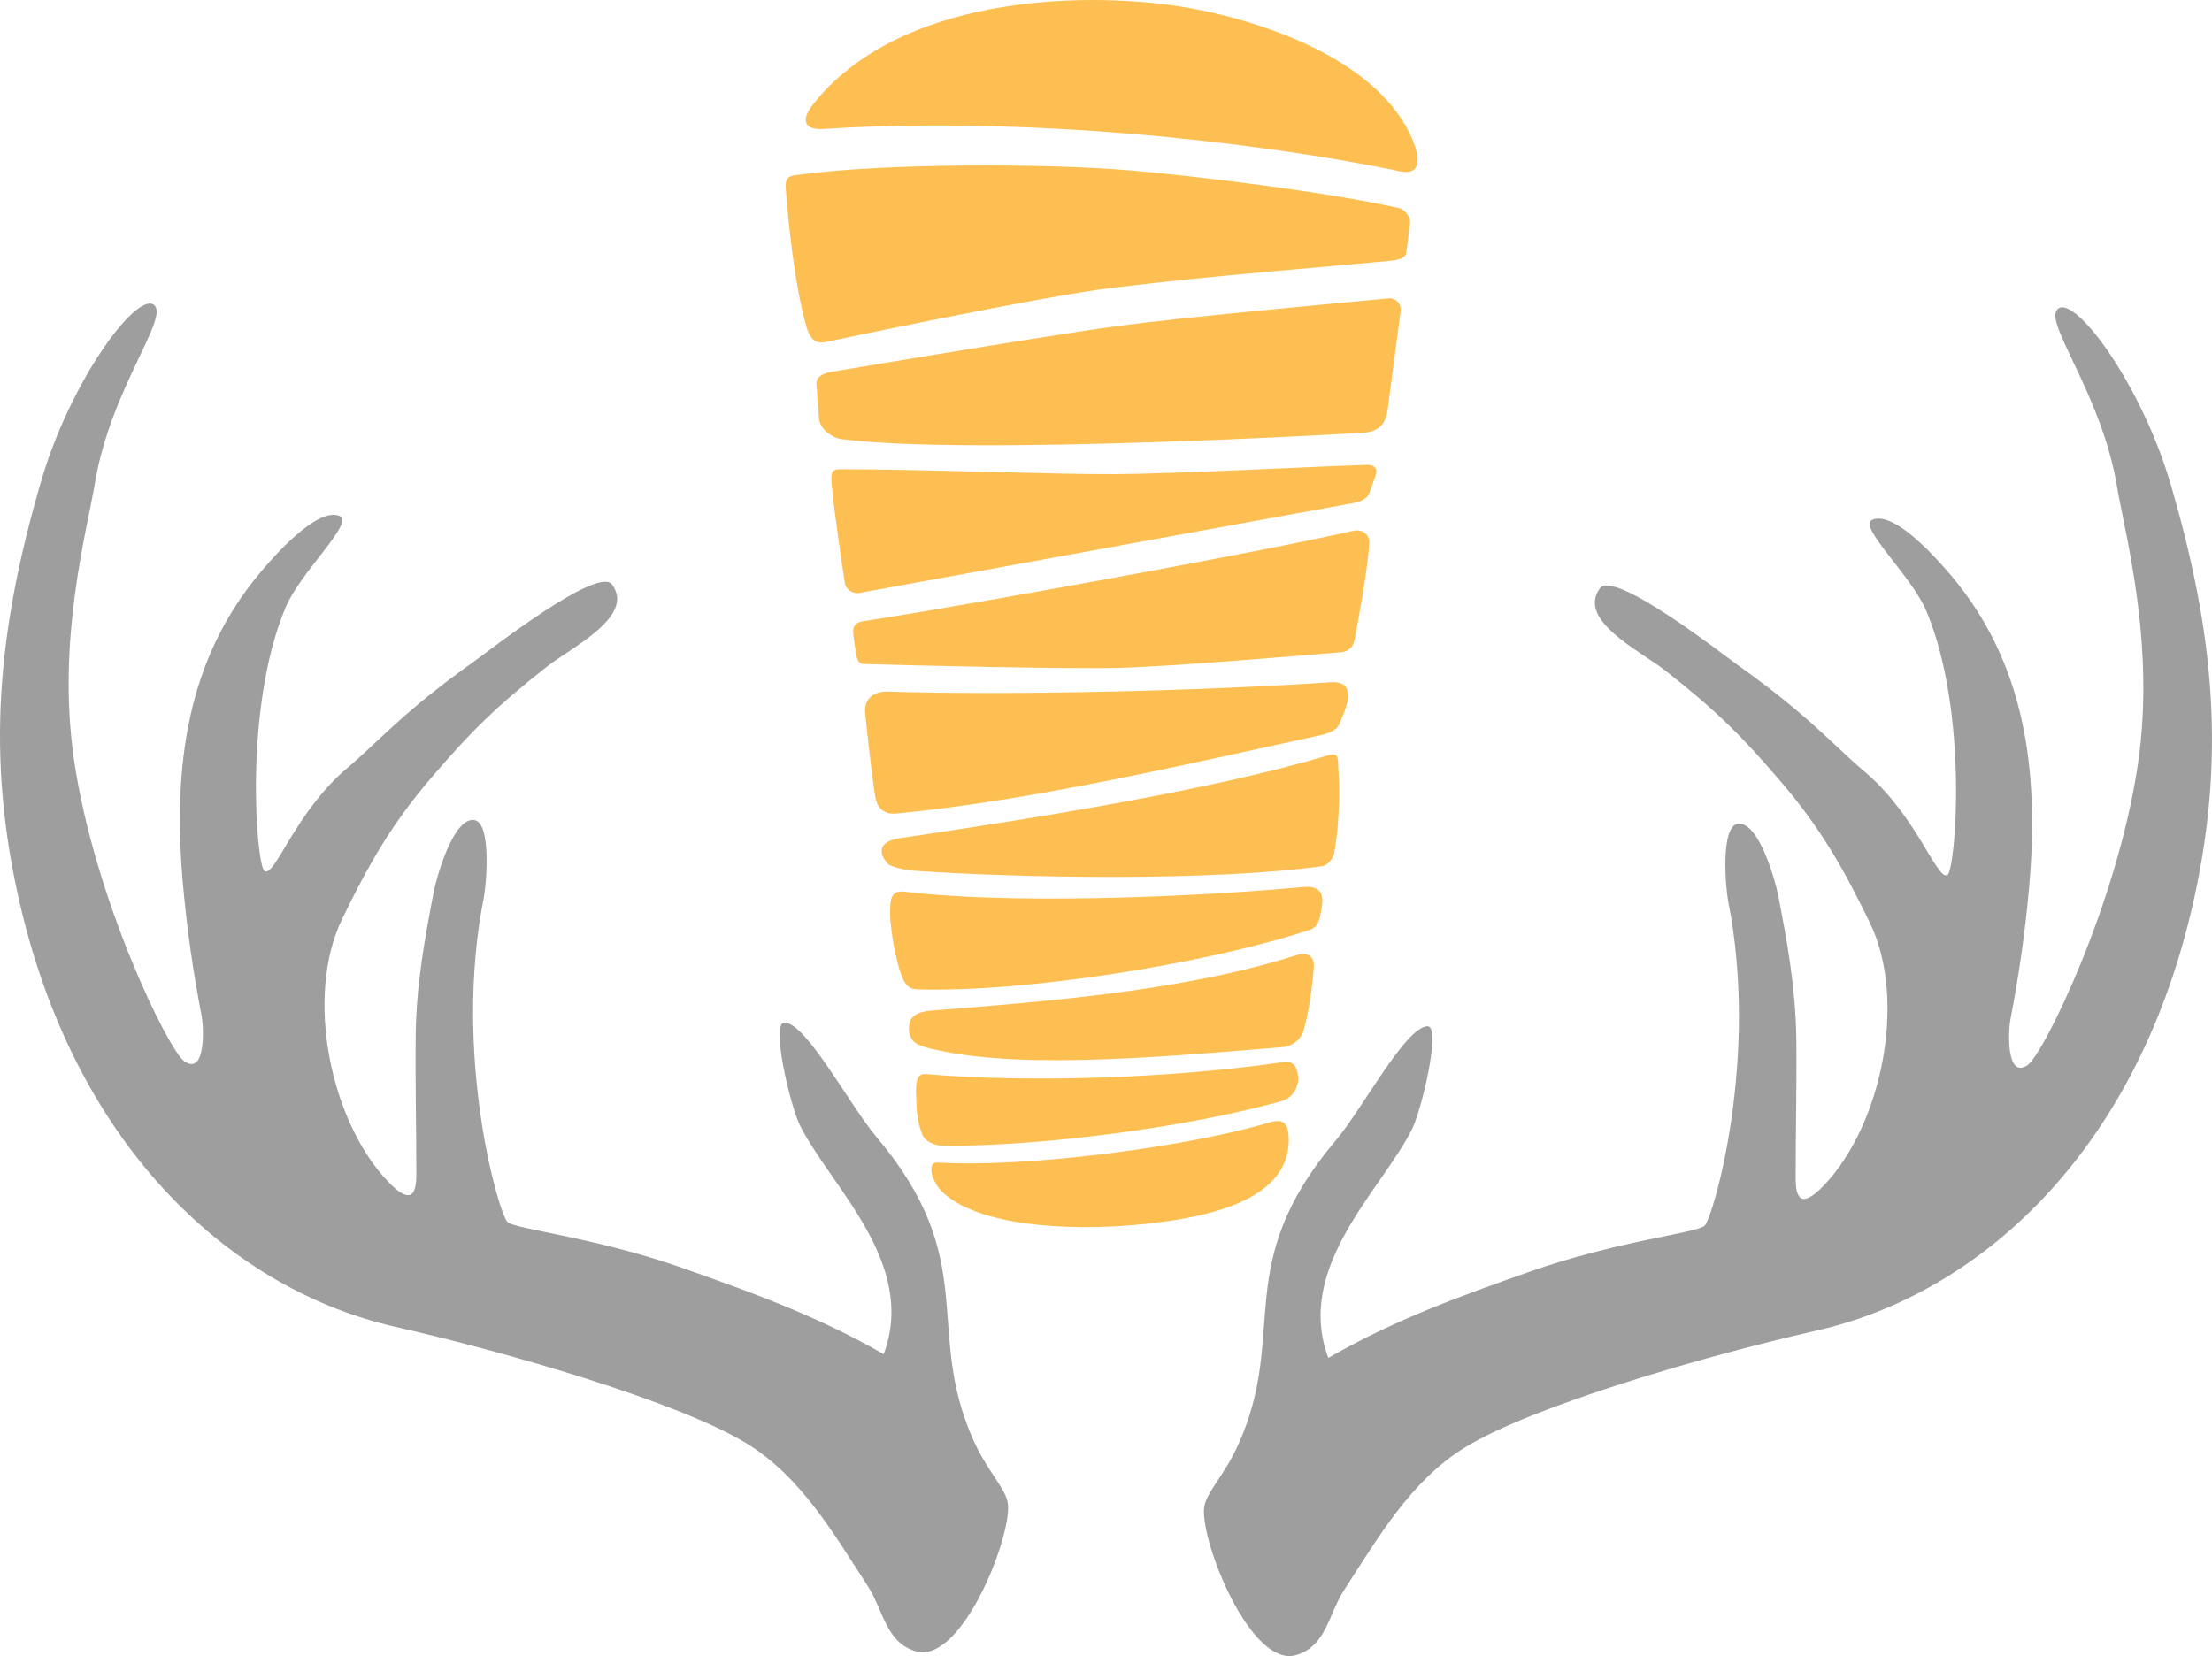
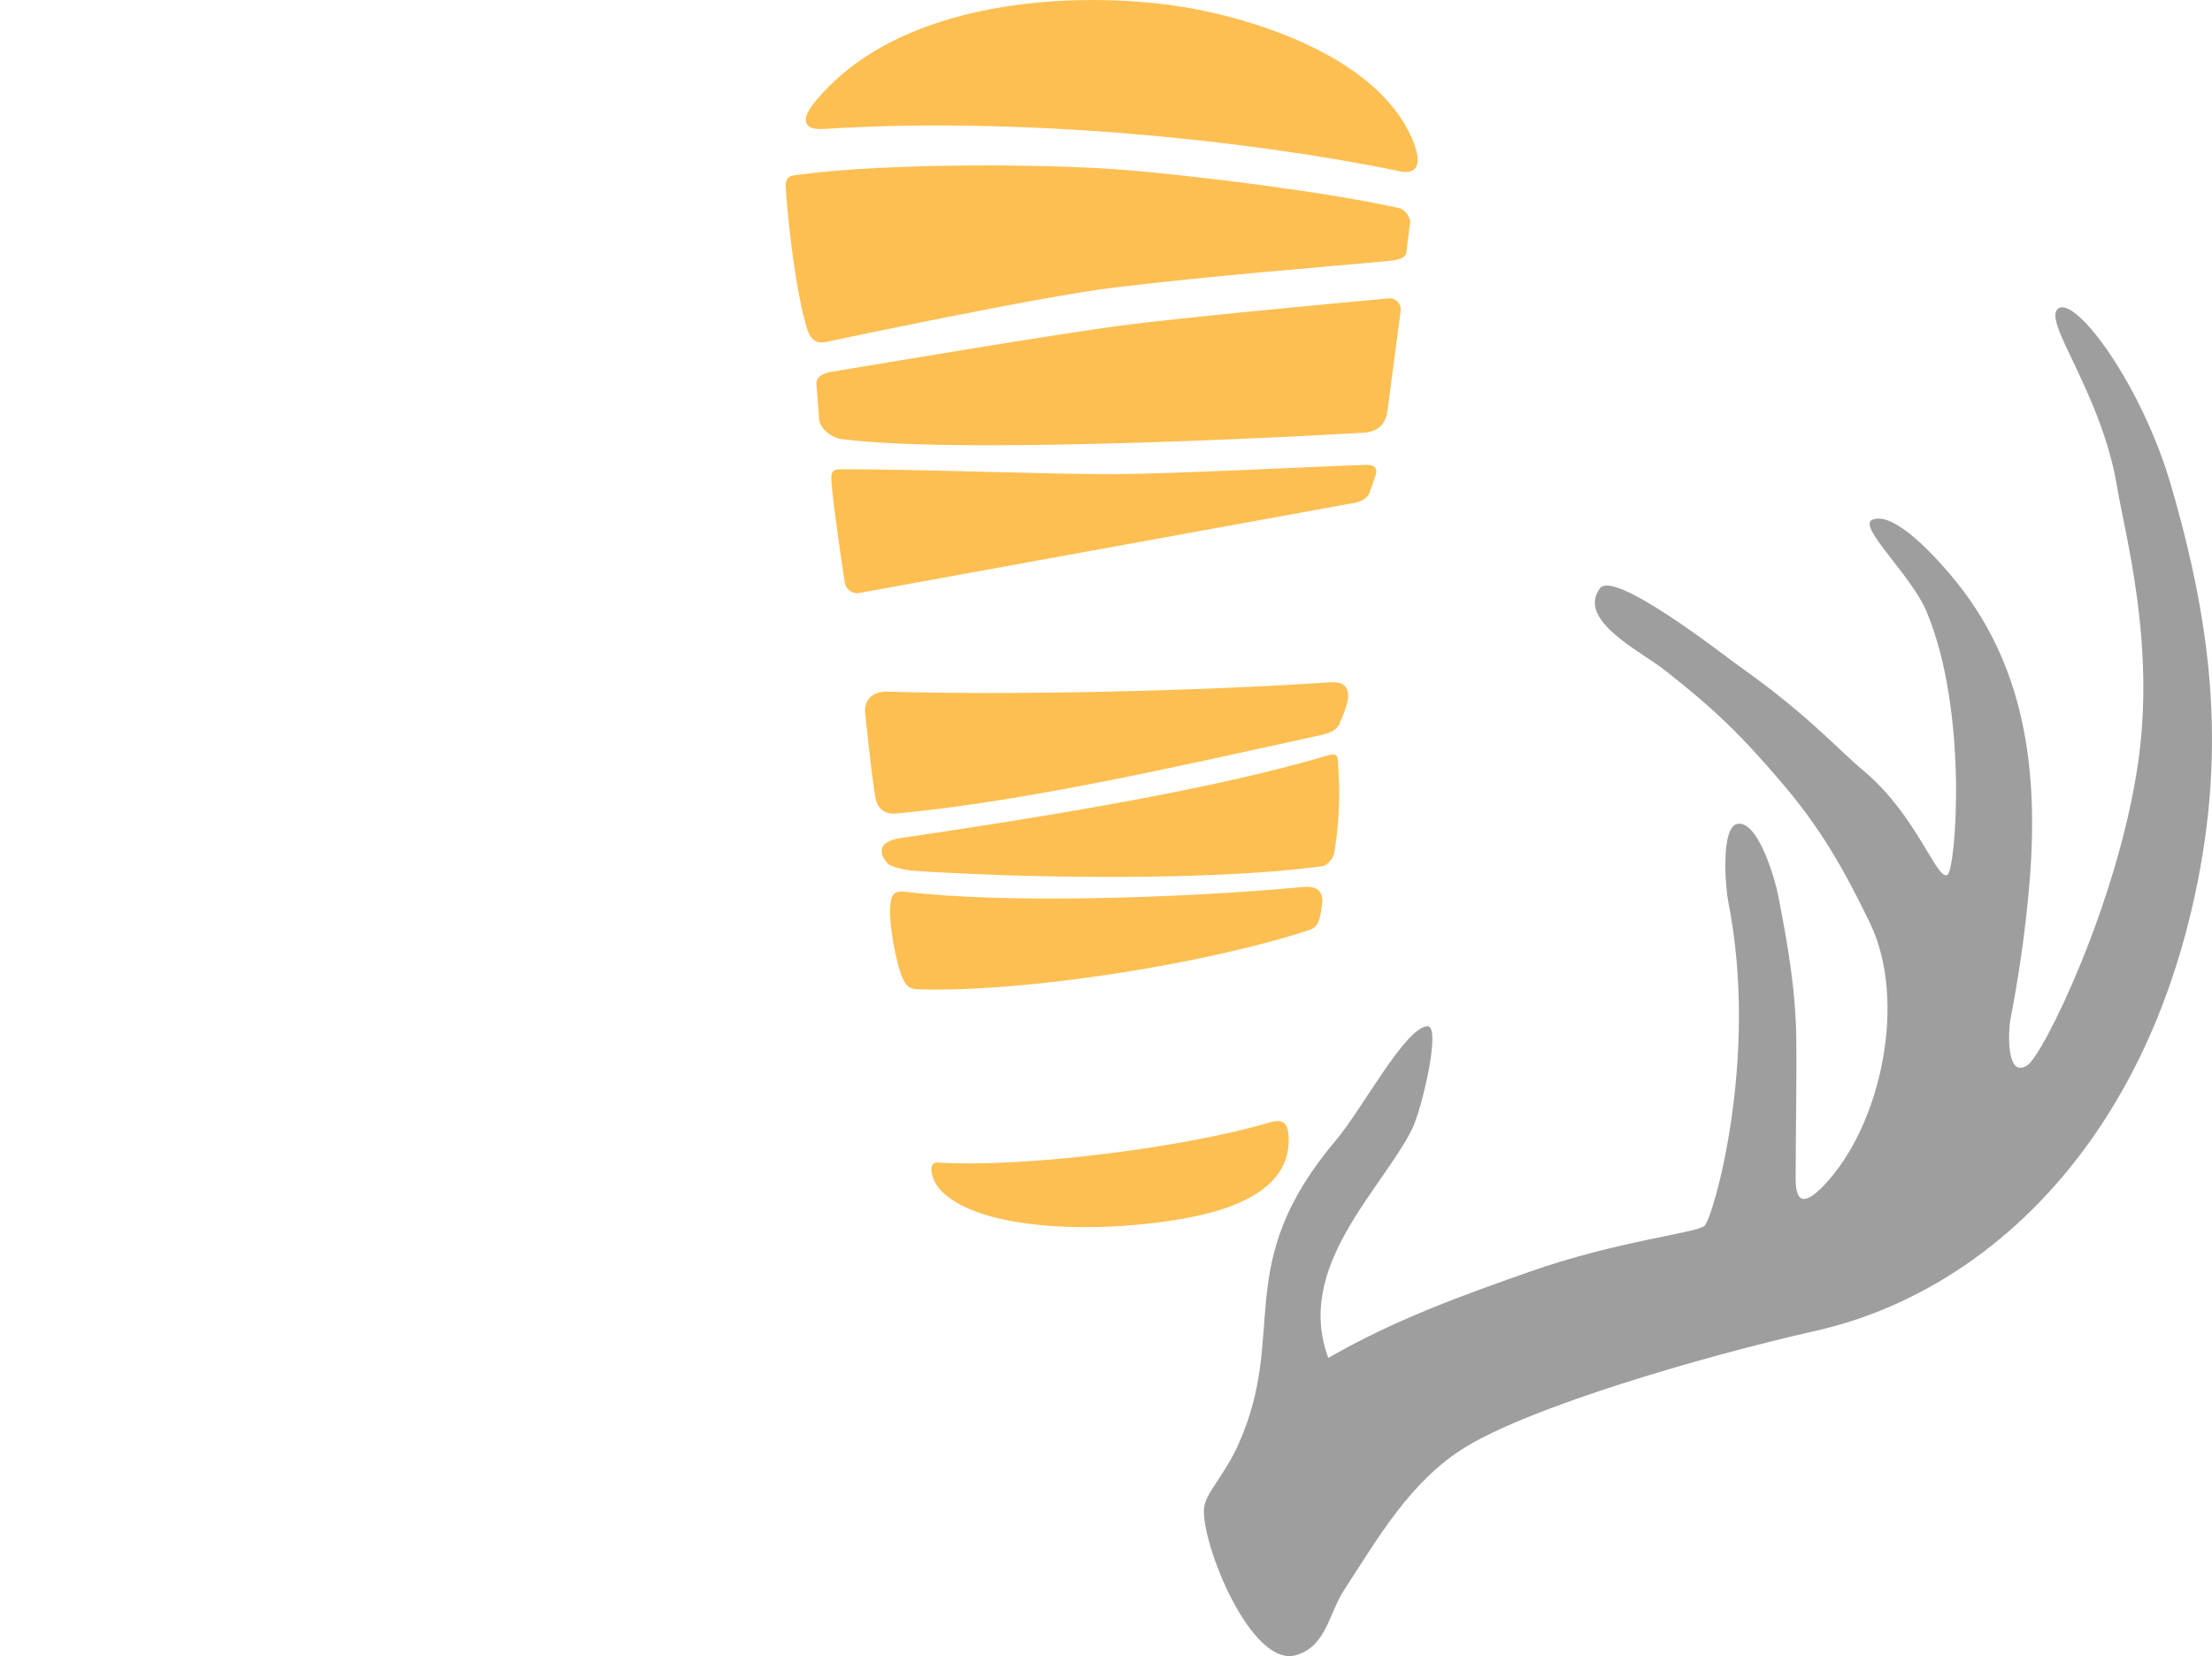
<svg xmlns="http://www.w3.org/2000/svg" x="233.766px" y="104.879px" width="273.448px" height="204.768px" viewBox="233.766 104.879 273.448 204.768">
-   <path id="Path" style="fill:#9e9e9e;fill-opacity:1;fill-rule:nonzero;opacity:1;stroke:none;" d="M252.708,142.523 C254.976,143.872,247.454,152.829,245.502,164.601 C244.532,170.448,240.739,184.024,242.918,198.856 C245.462,216.161,254.627,234.847,256.582,236.129 C259.254,237.882,258.935,231.78,258.699,230.549 C257.637,224.984,256.89,219.924,256.377,214.154 C255.073,199.492,256.926,186.314,266.044,175.546 C267.694,173.598,273.019,167.515,275.763,168.684 C277.63,169.48,270.947,175.542,269.081,179.965 C263.812,192.458,265.458,211.949,266.465,212.586 C267.747,213.396,270.239,205.297,276.702,199.837 C280.624,196.523,283.631,192.865,292.411,186.638 C294.072,185.461,307.677,174.789,309.427,177.154 C312.342,181.095,304.406,184.928,301.383,187.303 C295.195,192.165,291.959,195.33,286.969,201.178 C282.18,206.789,279.336,211.751,276.064,218.507 C271.39,228.154,274.651,243.558,281.729,250.972 C284.591,253.97,285.232,252.526,285.234,250.13 C285.239,244.612,285.088,238.401,285.154,232.921 C285.231,226.503,286.311,220.742,287.39,215.138 C287.742,213.308,289.785,206.018,292.339,206.267 C294.584,206.486,293.876,214.353,293.582,215.824 C289.693,235.281,295.431,254.961,296.492,255.971 C297.446,256.88,307.214,257.822,318.123,261.659 C326.823,264.72,334.856,267.624,343.009,272.316 C347.215,261.029,336.387,251.536,332.644,244.003 C331.483,241.668,329,231.273,330.746,231.311 C333.455,231.37,338.833,241.577,342.053,245.386 C355.147,260.873,347.899,269.101,354.099,282.952 C355.895,286.966,358.223,289.022,358.374,290.94 C358.714,295.289,352.548,310.657,347.003,309.069 C343.257,307.995,342.97,303.952,341.055,301.014 C336.828,294.528,332.813,287.466,326.009,283.32 C317.838,278.341,297.17,272.233,282.656,268.942 C262.716,264.419,243.476,247.307,236.317,217.014 C231.856,198.139,233.592,182.414,238.841,164.4 C242.43,152.083,250.465,141.188,252.708,142.523 z" />
  <path id="Path Copy" style="fill:#9e9e9e;fill-opacity:1;fill-rule:nonzero;opacity:1;stroke:none;" d="M488.272,142.986 C486.004,144.336,493.526,153.293,495.478,165.064 C496.448,170.912,500.241,184.488,498.062,199.32 C495.518,216.625,486.353,235.31,484.398,236.593 C481.726,238.346,482.045,232.244,482.28,231.012 C483.343,225.448,484.09,220.387,484.603,214.617 C485.906,199.955,484.054,186.778,474.936,176.01 C473.286,174.061,467.961,167.978,465.217,169.148 C463.35,169.944,470.033,176.005,471.899,180.428 C477.168,192.922,475.522,212.413,474.515,213.05 C473.233,213.86,470.741,205.761,464.278,200.3 C460.356,196.986,457.349,193.329,448.569,187.102 C446.908,185.924,433.303,175.253,431.553,177.618 C428.638,181.559,436.574,185.392,439.597,187.767 C445.785,192.629,449.021,195.794,454.011,201.641 C458.8,207.253,461.644,212.215,464.916,218.97 C469.59,228.617,466.329,244.021,459.251,251.436 C456.389,254.434,455.748,252.99,455.746,250.594 C455.741,245.076,455.892,238.865,455.826,233.385 C455.749,226.967,454.669,221.206,453.59,215.602 C453.238,213.772,451.194,206.482,448.641,206.731 C446.396,206.95,447.104,214.817,447.398,216.288 C451.287,235.745,445.549,255.425,444.488,256.435 C443.534,257.344,433.766,258.285,422.856,262.123 C414.157,265.183,406.123,268.088,397.971,272.78 C393.765,261.493,404.593,252,408.336,244.467 C409.497,242.132,411.98,231.737,410.234,231.775 C407.525,231.833,402.147,242.041,398.927,245.85 C385.833,261.337,393.081,269.564,386.881,283.416 C385.085,287.43,382.757,289.485,382.606,291.404 C382.266,295.752,388.432,311.121,393.977,309.532 C397.723,308.459,398.01,304.415,399.925,301.477 C404.152,294.992,408.167,287.93,414.971,283.783 C423.142,278.804,443.81,272.697,458.324,269.405 C478.264,264.883,497.504,247.771,504.663,217.478 C509.124,198.603,507.388,182.878,502.139,164.863 C498.55,152.547,490.515,141.652,488.272,142.986 z" />
  <path id="Path" style="fill:#fdbf52;fill-opacity:1;fill-rule:nonzero;opacity:1;stroke:none;" d="M335.601,120.827 C333.244,120.98,332.646,119.821,334.337,117.7 C344.811,104.56,366.888,103.743,379.457,105.648 C387.399,106.851,403.651,111.355,408.296,121.951 C409.603,124.932,409.149,126.538,406.832,126.058 C388.157,122.193,359.83,119.253,335.601,120.827 z" />
  <path id="Path Copy" style="fill:#fdbf52;fill-opacity:1;fill-rule:nonzero;opacity:1;stroke:none;" d="M335.781,147.183 C334.388,147.441,333.797,146.524,333.419,145.159 C331.978,139.96,331.184,132.19,330.902,128.156 C330.787,126.505,331.642,126.6,332.936,126.429 C343.374,125.047,363.257,125.083,373.326,125.934 C381.728,126.644,397.778,128.606,406.73,130.611 C407.313,130.741,408.204,131.662,408.066,132.481 C408.066,132.481,407.598,136.222,407.598,136.222 C407.388,136.938,406.092,137.083,405.499,137.139 C397.002,137.942,384.704,138.856,371.522,140.431 C362.261,141.538,335.781,147.183,335.781,147.183 z" />
  <path id="Path Copy 1" style="fill:#fdbf52;fill-opacity:1;fill-rule:nonzero;opacity:1;stroke:none;" d="M337.72,159.16 C336.786,159.037,335.179,158.062,335.021,156.714 C335.021,156.714,334.684,152.244,334.684,152.244 C334.803,151.232,335.788,150.979,336.793,150.81 C342.892,149.789,364.364,146.197,372.134,145.159 C379.564,144.166,399.458,142.319,405.423,141.773 C406.302,141.692,407.027,142.448,406.912,143.323 C406.912,143.323,405.281,155.702,405.281,155.702 C405.001,157.569,403.879,158.366,401.992,158.401 C401.992,158.401,353.662,161.269,337.72,159.16 z" />
  <path id="Path Copy 2" style="fill:#fdbf52;fill-opacity:1;fill-rule:nonzero;opacity:1;stroke:none;" d="M340.005,178.194 C339.143,178.351,338.32,177.764,338.19,176.896 C337.743,173.922,336.81,167.552,336.578,164.77 C336.463,163.383,336.514,162.899,337.675,162.899 C348.099,162.899,364.093,163.554,371.673,163.505 C379.455,163.454,396.557,162.539,402.637,162.362 C404.131,162.319,404.022,163.226,403.721,163.932 C403.721,163.932,403.035,165.877,403.035,165.877 C402.758,166.529,401.979,166.914,401.282,167.041 C401.282,167.041,340.005,178.194,340.005,178.194 z" />
-   <path id="Path Copy 3" style="fill:#fdbf52;fill-opacity:1;fill-rule:nonzero;opacity:1;stroke:none;" d="M341.047,187.002 C340.327,186.983,339.809,187.045,339.597,185.746 C339.436,184.761,339.232,183.456,339.232,182.917 C339.232,181.671,340.581,181.685,341.236,181.582 C355.491,179.331,388.96,173.257,401.158,170.496 C401.962,170.315,403.083,170.802,403.028,172.01 C402.89,175.004,401.715,181.376,401.189,184.115 C401.041,184.881,400.399,185.455,399.621,185.52 C394.709,185.926,378.633,187.29,372.221,187.458 C365.48,187.635,346.133,187.139,341.047,187.002 z" />
  <path id="Path Copy 4" style="fill:#fdbf52;fill-opacity:1;fill-rule:nonzero;opacity:1;stroke:none;" d="M340.727,193.145 C340.498,191.404,341.688,190.342,343.476,190.396 C358.731,190.854,381.682,190.35,398.263,189.239 C399.409,189.162,400.493,189.465,400.419,191.083 C400.374,192.091,399.494,194.001,399.494,194.001 C399.327,194.709,398.775,195.403,397.138,195.757 C381.283,199.182,361.525,203.865,344.575,205.468 C342.922,205.624,342.161,204.641,341.964,203.407 C341.414,199.971,340.727,193.145,340.727,193.145 z" />
  <path id="Path Copy 5" style="fill:#fdbf52;fill-opacity:1;fill-rule:nonzero;opacity:1;stroke:none;" d="M342.758,210.034 C342.793,208.991,344.248,208.631,344.916,208.532 C359.372,206.379,382.572,202.864,397.862,198.294 C399.406,197.833,399.114,198.67,399.224,200.139 C399.476,203.504,399.183,207.883,398.673,210.48 C398.572,210.995,397.815,211.896,397.31,211.966 C383.656,213.858,360.039,213.459,346.54,212.531 C345.762,212.477,343.76,212.047,343.49,211.642 C343.243,211.27,342.73,210.887,342.758,210.034 z" />
  <path id="Path Copy 6" style="fill:#fdbf52;fill-opacity:1;fill-rule:nonzero;opacity:1;stroke:none;" d="M343.834,216.803 C343.898,216.259,343.856,214.919,345.564,215.13 C357.732,216.628,379.51,215.967,394.844,214.557 C396.518,214.403,397.151,215.013,397.233,216.099 C397.266,216.536,397.038,218.086,396.803,218.704 C396.658,219.084,396.405,219.61,395.689,219.847 C383.037,224.035,360.554,227.606,347.284,227.209 C346.48,227.185,345.917,227.033,345.432,226.019 C344.522,224.116,343.587,218.907,343.834,216.803 z" />
-   <path id="Path Copy 7" style="fill:#fdbf52;fill-opacity:1;fill-rule:nonzero;opacity:1;stroke:none;" d="M347.016,240.18 C346.968,238.941,347.021,237.587,348.161,237.685 C361.091,238.795,378.484,238.211,392.449,236.206 C394.083,235.971,394.116,237.372,394.236,237.956 C394.344,238.48,394.107,239.279,393.835,239.743 C393.591,240.158,393.142,240.764,392.119,241.049 C380.492,244.291,362.586,246.598,350.48,246.561 C349.275,246.558,348.11,245.978,347.81,245.229 C347.051,243.331,347.089,242.04,347.016,240.18 z" />
-   <path id="Path Copy 7" style="fill:#fdbf52;fill-opacity:1;fill-rule:nonzero;opacity:1;stroke:none;" d="M346.226,231.309 C346.47,230.334,347.569,229.949,348.739,229.854 C361.986,228.776,379.687,227.562,394.03,222.984 C395.495,222.517,396.263,223.197,396.175,224.476 C396.027,226.612,395.522,230.549,394.808,232.588 C394.5,233.469,393.386,234.272,392.384,234.351 C380.04,235.321,360.727,237.259,349.576,234.704 C349.117,234.598,346.975,234.263,346.49,233.381 C346.289,233.016,345.961,232.367,346.226,231.309 z" />
  <path id="Path Copy 8" style="fill:#fdbf52;fill-opacity:1;fill-rule:nonzero;opacity:1;stroke:none;" d="M350.084,252.082 C348.934,250.889,348.32,248.541,349.658,248.623 C360.709,249.305,380.657,246.67,390.722,243.662 C392.509,243.128,393.019,243.874,393.073,245.591 C393.339,253.997,381.049,255.7,374.026,256.338 C365.832,257.083,354.34,256.498,350.084,252.082 z" />
</svg>